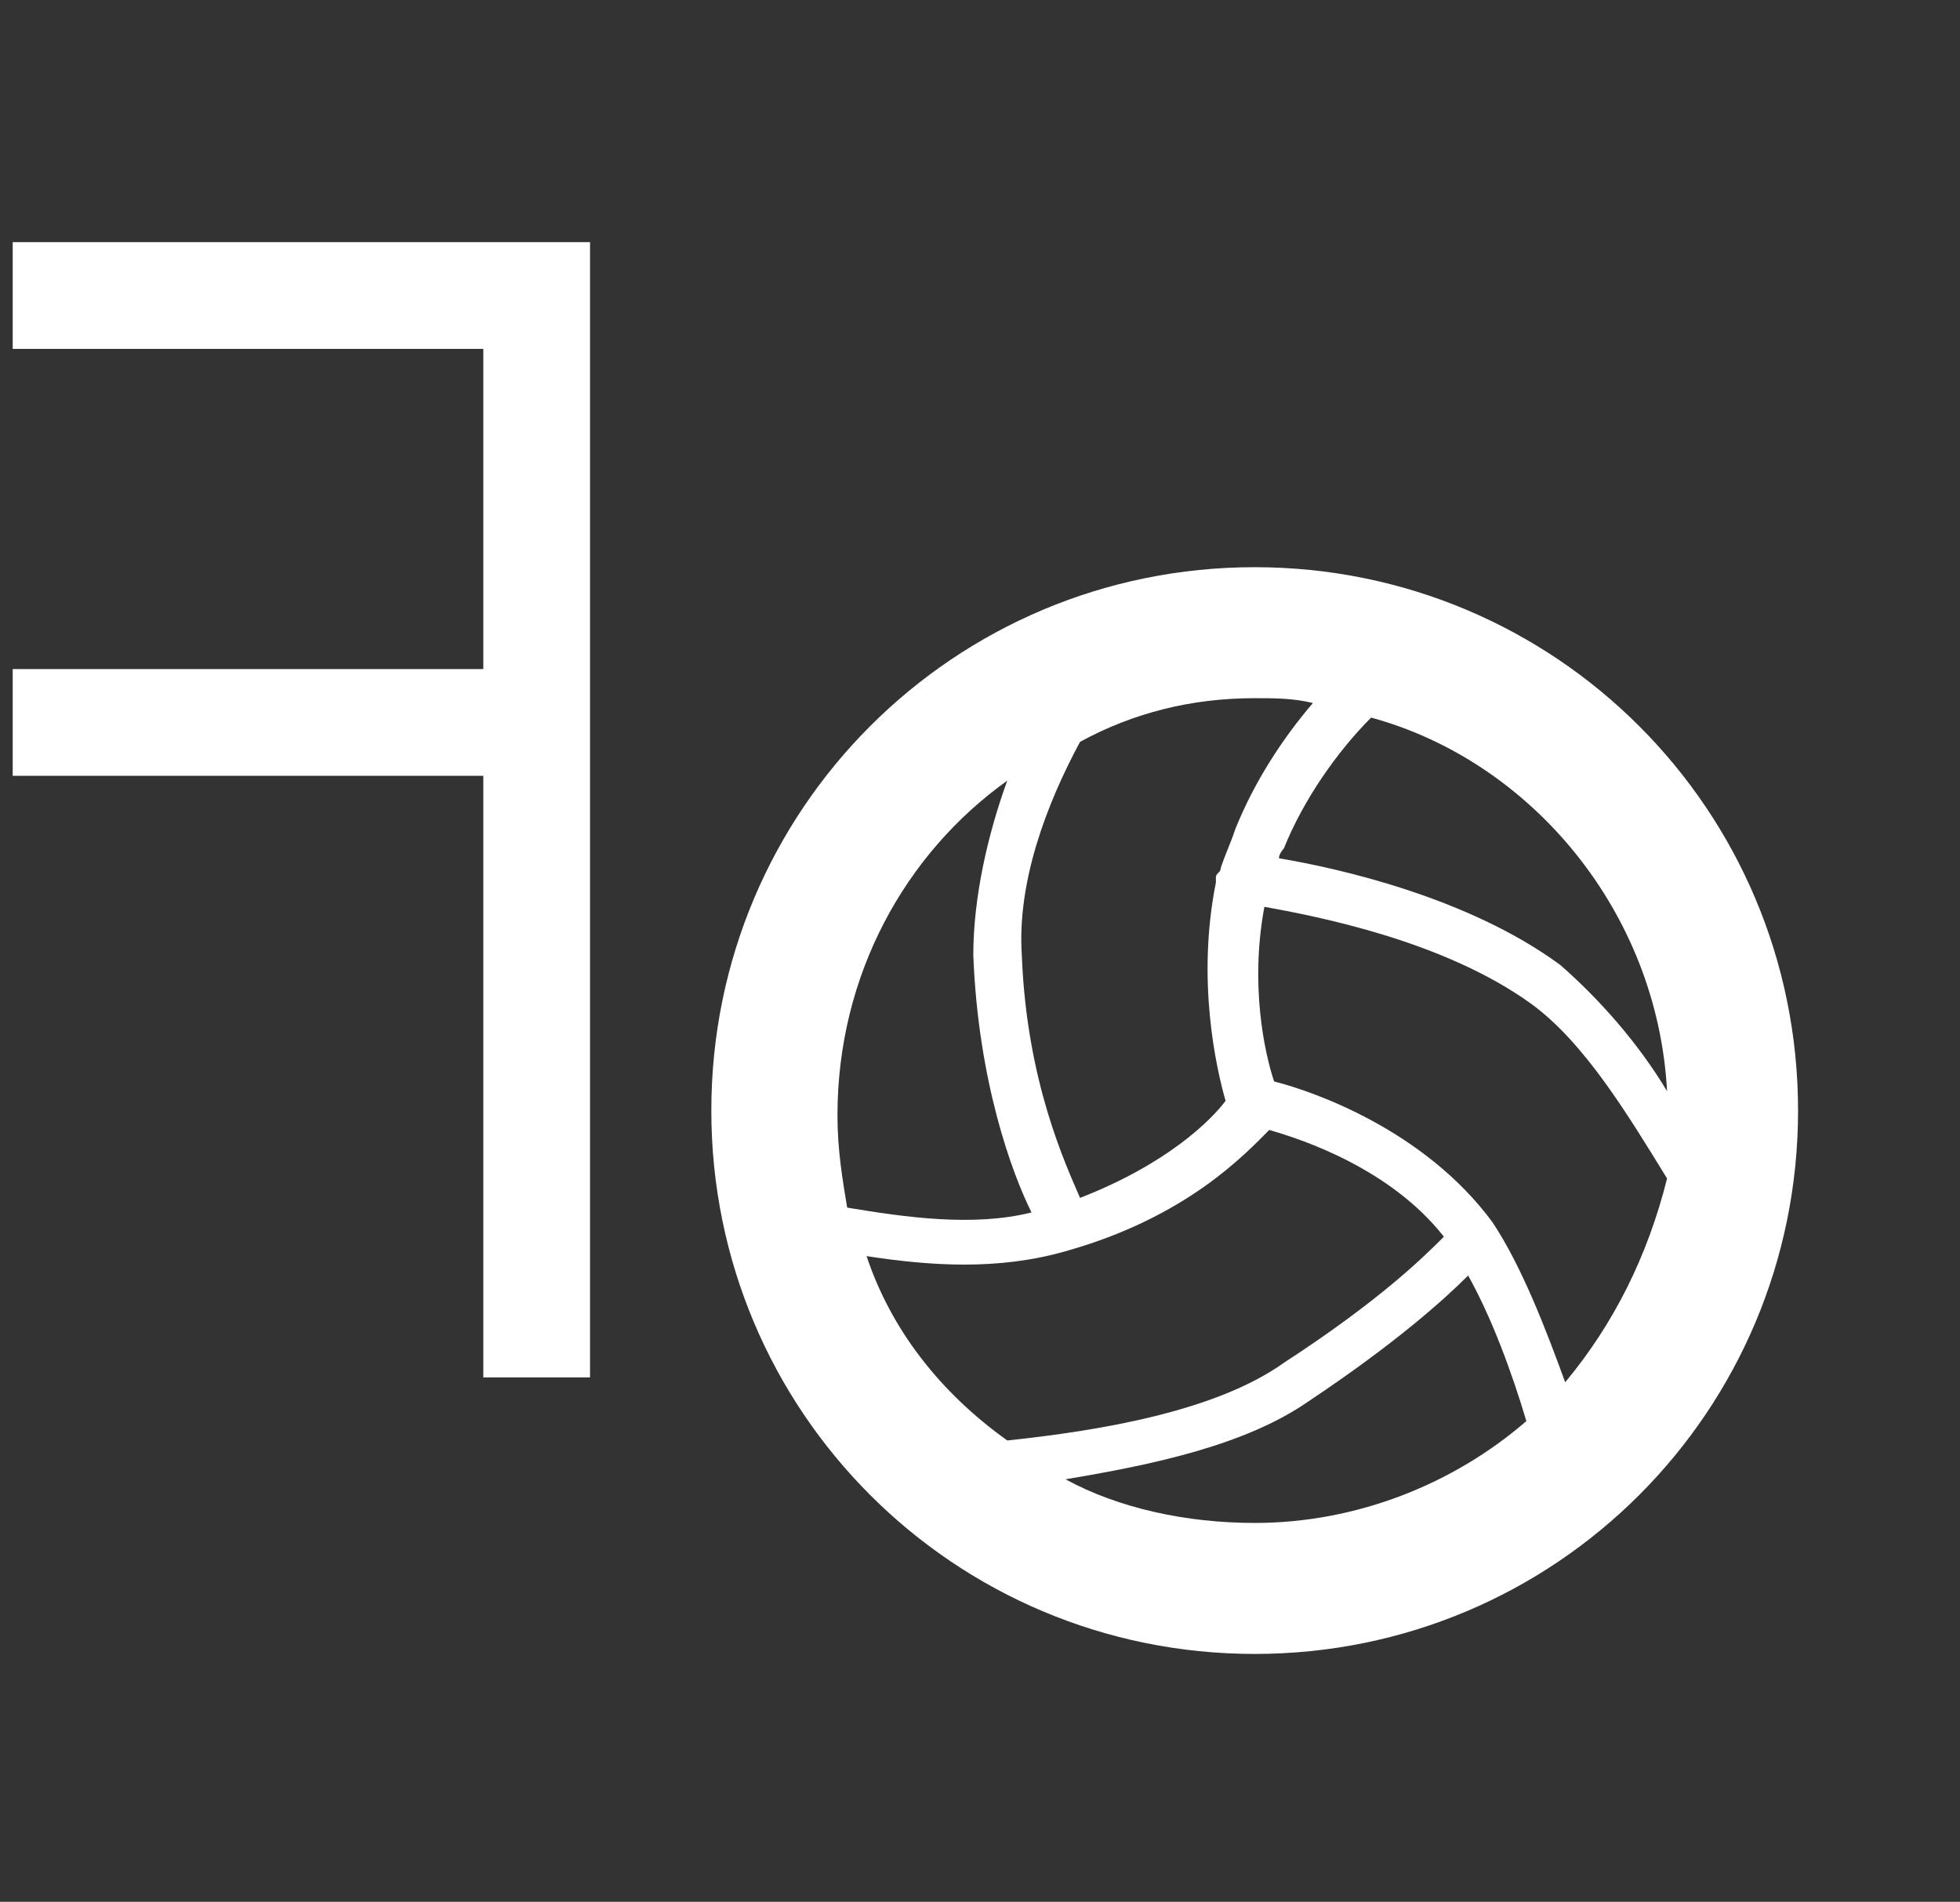
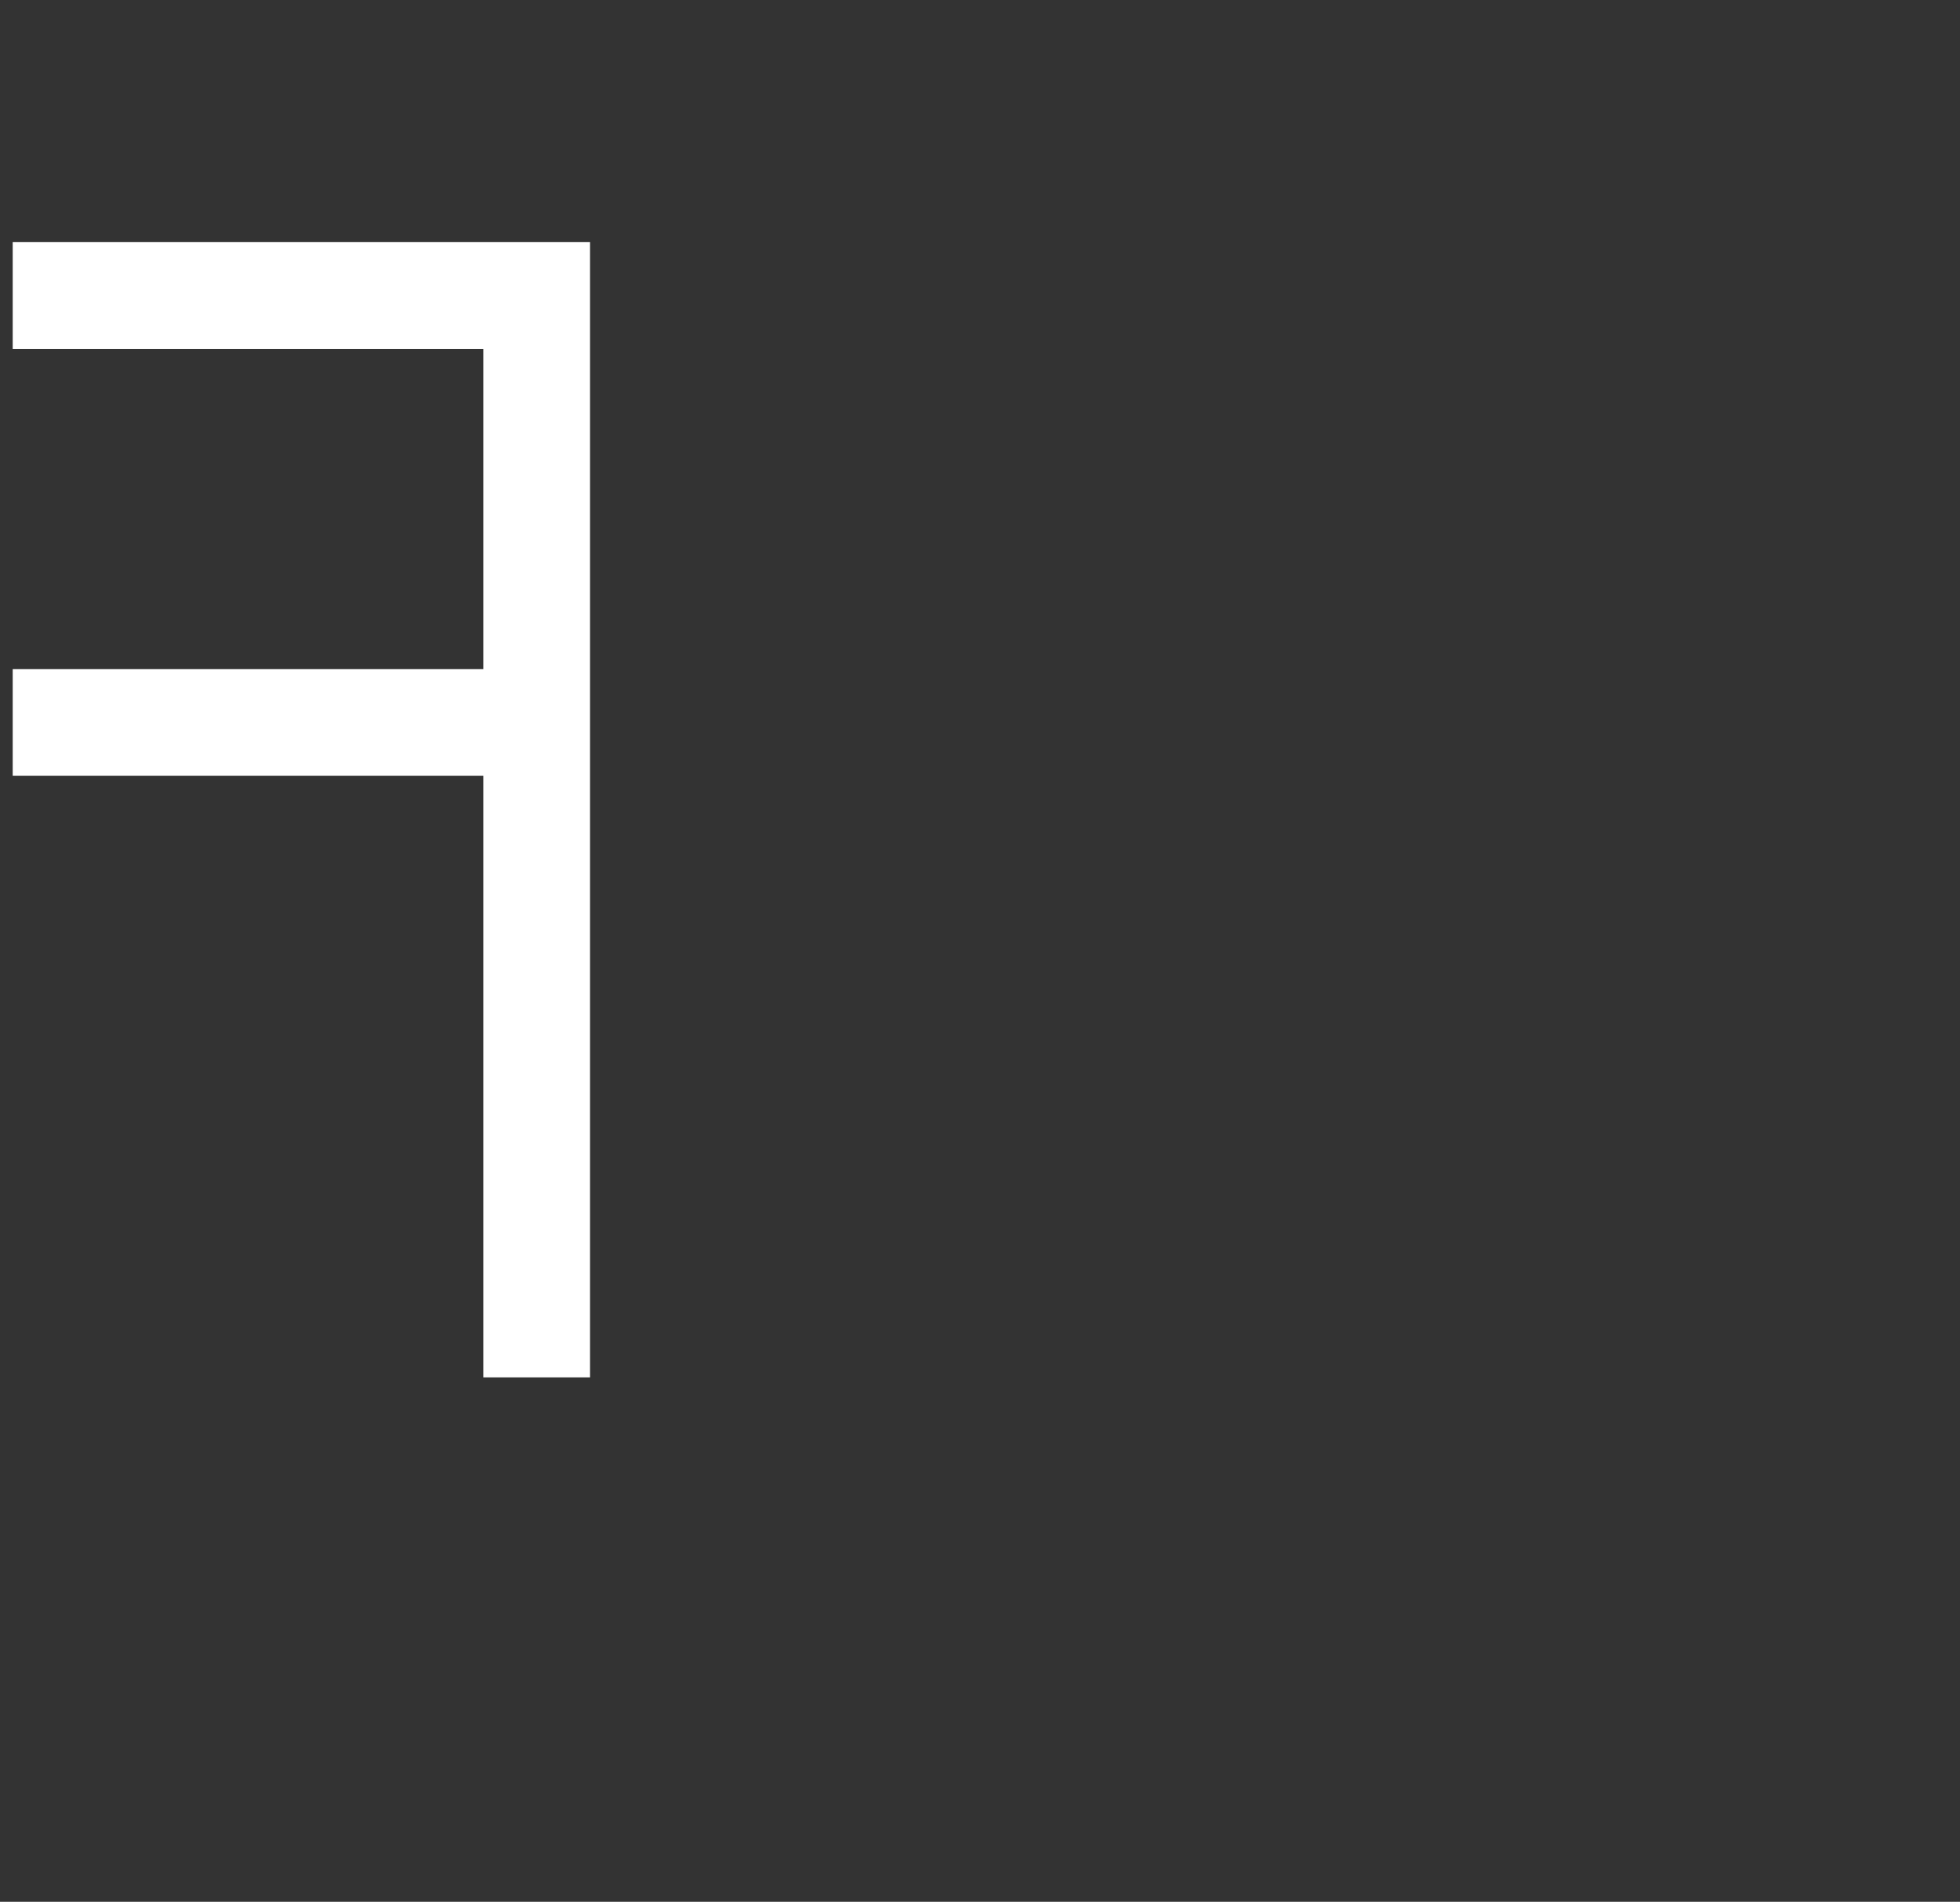
<svg xmlns="http://www.w3.org/2000/svg" version="1.1" id="Vrstva_1" x="0px" y="0px" viewBox="0 0 40.4 39.2" style="enable-background:new 0 0 40.4 39.2;">
  <rect x="0" y="0" width="40.4" height="39.2" fill="#333333" stroke="none" />
  <style type="text/css">
	.st0{fill:#FFFFFF;}
</style>
  <g transform="matrix(1, 0, 0, 1, 0.262, -3.009)">
    <g>
      <polygon class="st0" points="10.2,8 10.2,8 0,8 0,10.2 9.7,10.2 9.7,16.8 0,16.8 0,19 9.7,19 9.7,31.4 11.9,31.4 11.9,8 &#09;&#09;" />
-       <path class="st0" d="M25.6,14.7c-6.2,0-11.2,5-11.2,11.2s5,11.2,11.2,11.2s11.2-5,11.2-11.2S31.8,14.7,25.6,14.7z M34.1,25.5 c-0.6-1-1.4-1.9-2.2-2.6c-1.9-1.4-4.6-2-5.8-2.2c0-0.1,0.1-0.2,0.1-0.2c0.4-1,1.1-2,1.8-2.7C31.3,18.7,33.9,21.8,34.1,25.5z M25.6,17.4c0.4,0,0.8,0,1.2,0.1c-0.6,0.7-1.2,1.6-1.6,2.6c-0.1,0.3-0.2,0.5-0.3,0.8c0,0.1-0.1,0.1-0.1,0.2c0,0,0,0.1,0,0.1 c-0.4,2,0,3.8,0.2,4.5c-0.3,0.4-1.2,1.3-3,2c-0.3-0.7-1.1-2.4-1.2-5c-0.1-1.5,0.5-3.1,1.2-4.4C23.1,17.7,24.3,17.4,25.6,17.4z M20.5,19.1c-0.4,1.1-0.7,2.4-0.7,3.6c0.1,2.6,0.8,4.5,1.2,5.3c-1.2,0.3-2.6,0.1-3.8-0.1c-0.1-0.6-0.2-1.2-0.2-1.9 C17,23.1,18.4,20.6,20.5,19.1z M17.6,28.9c1.3,0.2,2.7,0.3,4.1-0.1c2.5-0.7,3.7-2,4.2-2.5c0.7,0.2,2.5,0.8,3.6,2.2 c-0.4,0.4-1.3,1.3-3.3,2.6c-1.4,1-3.8,1.4-5.7,1.6C19.1,31.7,18.1,30.4,17.6,28.9z M21.7,33.5c1.8-0.3,3.7-0.7,5-1.6 c1.8-1.2,2.8-2.1,3.3-2.6c0.5,0.9,0.9,2,1.2,3c-1.5,1.3-3.5,2.1-5.6,2.1C24.2,34.4,22.8,34.1,21.7,33.5z M32,31.5 c-0.4-1.1-0.9-2.4-1.5-3.3c-1.4-1.9-3.7-2.7-4.5-2.9c-0.2-0.6-0.5-2-0.2-3.6c1.1,0.2,3.7,0.7,5.5,2c1.1,0.8,2,2.3,2.8,3.6 C33.7,28.9,33,30.3,32,31.5z" />
    </g>
  </g>
</svg>